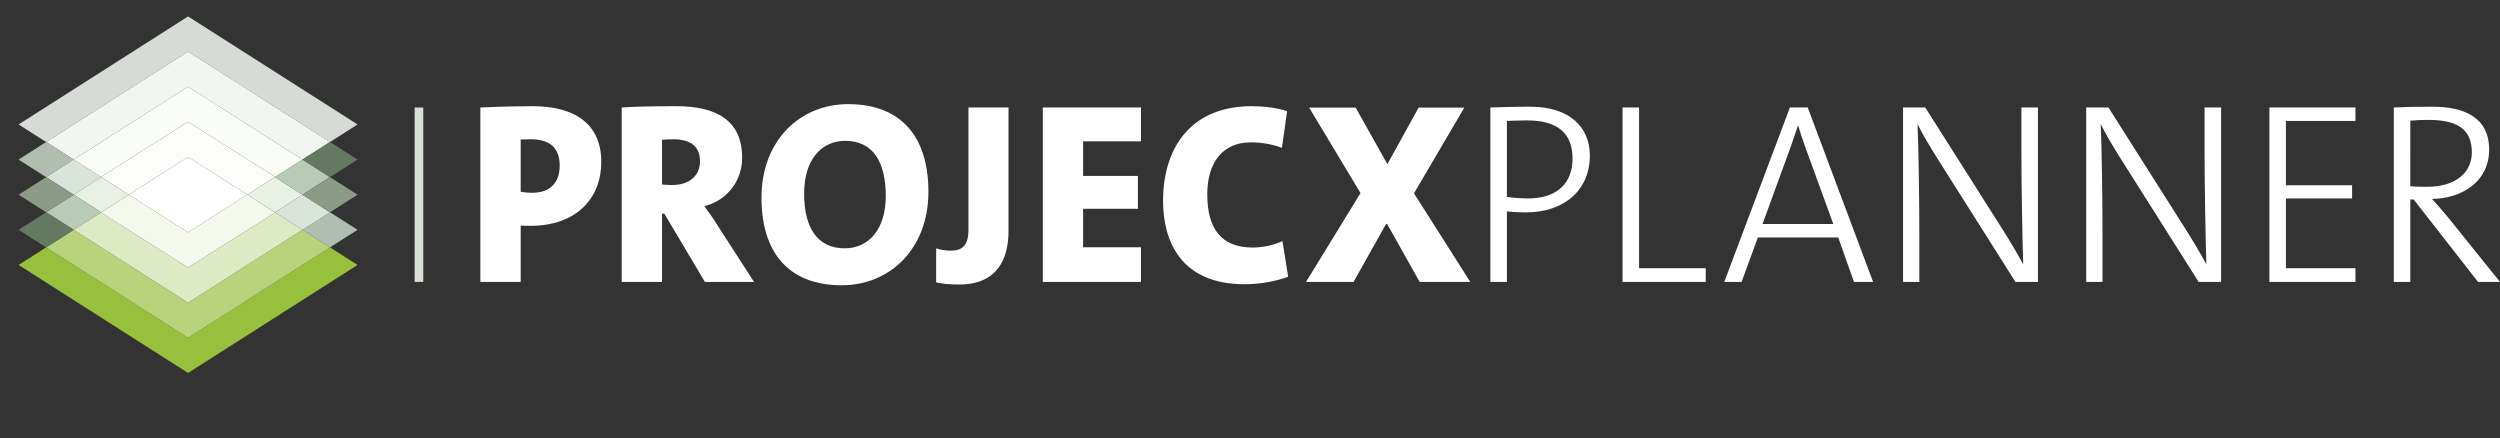
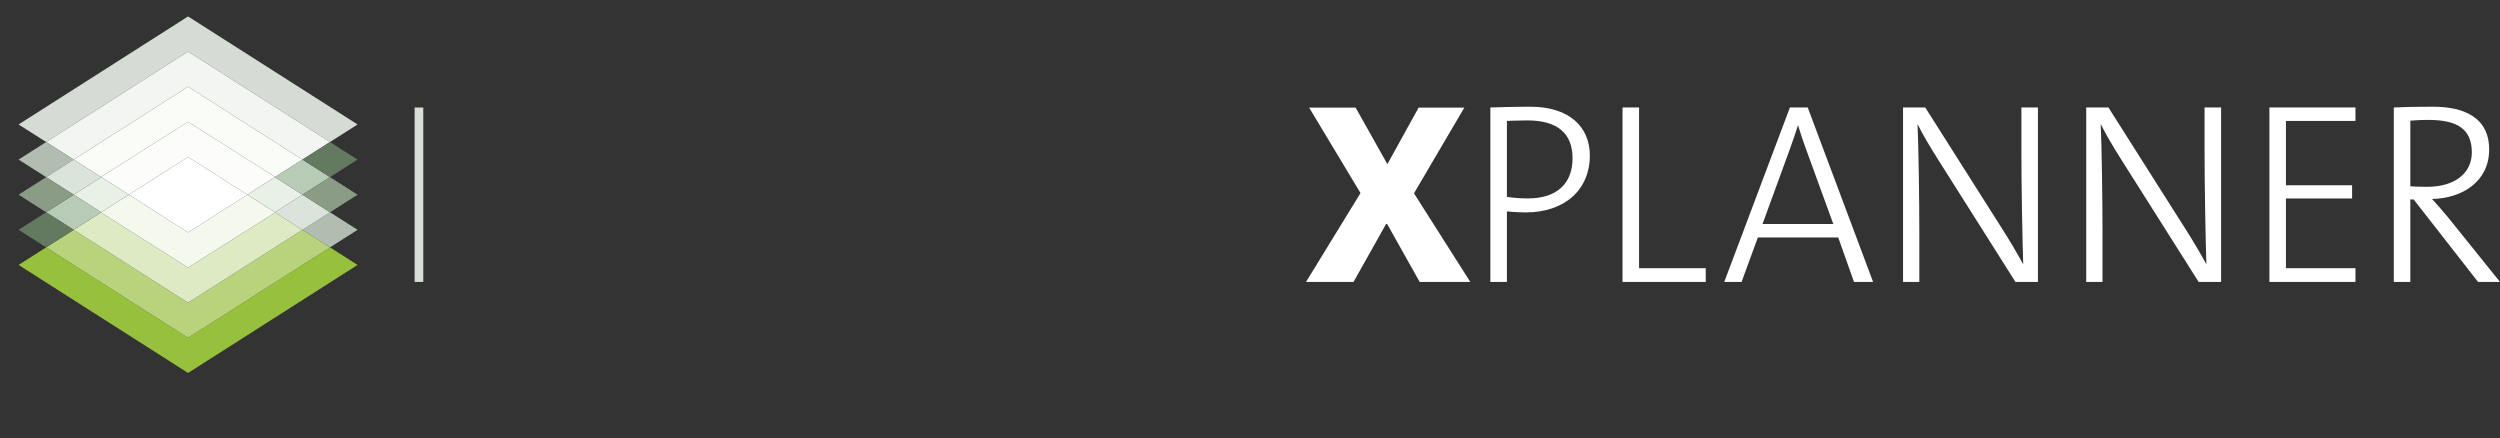
<svg xmlns="http://www.w3.org/2000/svg" version="1.1" x="0px" y="0px" width="403.498px" height="70.75px" viewBox="0 0 403.498 70.75" enable-background="new 0 0 403.498 70.75" xml:space="preserve">
  <rect x="0" y="0" width="403.498" height="70.75" fill="#333333" stroke="none" />
  <g id="pp" display="none">
    <rect x="66.921" y="17.351" display="inline" fill="#D9DED7" width="1.396" height="28.147" />
    <g display="inline">
      <path fill="#3E5839" d="M230.581,22.896v-5.547h-19.978v5.547h6.756v22.605h6.465V22.896H230.581z M207.906,44.667l-0.918-5.757    c-1.334,0.668-3.336,1.043-4.797,1.043c-5.088,0-7.34-3.045-7.34-8.592c0-5.088,2.461-8.383,7.006-8.383    c1.752,0,3.463,0.292,5.047,0.876l0.834-5.922c-1.709-0.542-3.795-0.793-5.756-0.793c-9.299,0-14.263,6.173-14.263,15.307    c0,6.381,2.794,13.43,13.179,13.43C203.318,45.876,205.904,45.418,207.906,44.667 M184.154,45.501v-5.59h-9.342v-6.214h8.842V28.4    h-8.842v-5.589h9.342v-5.463h-15.848v28.152H184.154z M162.772,37.284V17.349h-6.465v19.727c0,2.586-1.042,3.378-2.836,3.378    c-1.001,0-1.793-0.166-2.377-0.375v5.506c1.043,0.209,2.002,0.334,3.712,0.334C160.937,45.918,162.772,41.831,162.772,37.284     M142.962,31.612c0,5.463-2.794,8.466-6.631,8.466c-4.421,0-6.548-3.336-6.548-8.842c0-5.463,2.794-8.508,6.631-8.508    C140.877,22.729,142.962,26.106,142.962,31.612 M149.844,30.944c0-8.716-4.255-14.138-12.971-14.138    c-7.674,0-13.972,5.797-13.972,15.098c0,8.716,4.254,14.139,12.971,14.139C143.546,46.043,149.844,40.245,149.844,30.944     M112.979,26.023c0,2.377-1.751,3.837-4.504,3.837c-0.625,0-1.293-0.042-1.626-0.084v-7.215c0.375-0.041,1.126-0.083,1.793-0.083    C111.687,22.479,112.979,23.812,112.979,26.023 M121.696,45.501l-5.839-9.051c-0.625-1.043-1.376-2.086-2.169-3.17    c3.587-0.918,6.09-4.004,6.09-7.799c0-5.964-4.004-8.342-10.636-8.342c-3.378,0-6.422,0.042-8.8,0.209v28.152h6.507V34.489h0.375    l6.548,11.012H121.696z M90.333,26.732c0,2.753-1.543,4.379-4.421,4.379c-1.084,0-1.876-0.167-1.876-0.167v-8.424    c0,0,0.834-0.042,1.626-0.042C88.957,22.479,90.333,24.063,90.333,26.732 M97.048,26.148c0-5.881-3.92-9.009-11.094-9.009    c-4.421,0-8.425,0.209-8.425,0.209v28.152h6.507v-9.093c0,0,0.667,0.042,1.543,0.042C93.169,36.45,97.048,31.862,97.048,26.148" />
      <path fill="#3E5839" d="M392.951,24.606c0,3.253-2.627,5.547-7.215,5.547c-1.334,0-2.211-0.042-2.711-0.084V19.476    c0.918-0.084,1.793-0.126,2.878-0.126C390.407,19.35,392.951,20.685,392.951,24.606 M397.497,45.501l-8.424-10.469    c-0.751-0.917-1.71-2.002-2.544-2.919c4.838-0.084,9.217-2.795,9.217-7.966c0-5.173-4.004-6.925-9.092-6.925    c-2.961,0-4.588,0.042-6.299,0.126v28.152h2.67V32.196h0.541l10.386,13.305H397.497z M374.167,45.501V43.29h-11.219V32.029h10.677    v-2.127h-10.677V19.517h11.219v-2.168h-13.888v28.152H374.167z M352.484,45.501V17.349h-2.668v7.258    c0,5.547,0.166,14.096,0.291,18.059c-1.043-1.919-2.211-3.879-3.379-5.714l-12.428-19.603h-3.587v28.152h2.628v-8.008    c0-5.297-0.125-14.098-0.291-17.476c0.916,1.835,2,3.628,3.252,5.631l12.553,19.853H352.484z M322.92,45.501V17.349h-2.669v7.258    c0,5.547,0.166,14.096,0.292,18.059c-1.043-1.919-2.211-3.879-3.379-5.714l-12.428-19.603h-3.588v28.152h2.627v-8.008    c0-5.297-0.125-14.098-0.291-17.476c0.918,1.835,2.002,3.628,3.254,5.631l12.553,19.853H322.92z M289.893,36.158h-11.426    l4.461-12.22c0.459-1.294,0.877-2.503,1.252-3.671h0.041c0.334,1.168,0.752,2.377,1.252,3.755L289.893,36.158z M296.316,45.501    l-10.553-28.152h-2.877l-10.594,28.152h2.794l2.628-7.174h12.971l2.545,7.174H296.316z M269.305,45.501V43.29h-10.762V17.349    h-2.669v28.152H269.305z M247.805,25.565c0,3.878-2.336,6.464-7.216,6.464c-1.835,0-3.378-0.25-3.378-0.25V19.517    c0,0,1.502-0.083,3.295-0.083C245.428,19.434,247.805,21.561,247.805,25.565 M250.6,25.106c0-4.672-3.379-7.884-9.594-7.884    c-2.919,0-6.464,0.126-6.464,0.126v28.152h2.669V34.115c0,0,1.418,0.166,3.045,0.166C246.553,34.281,250.6,30.611,250.6,25.106" />
    </g>
  </g>
  <g id="pp_melos">
    <g>
      <rect x="66.922" y="17.352" fill="#D9DED7" width="1.396" height="28.147" />
      <g>
-         <path fill="#FFFFFF" d="M207.906,44.667l-0.918-5.756c-1.334,0.668-3.336,1.043-4.795,1.043c-5.088,0-7.341-3.045-7.341-8.592     c0-5.088,2.461-8.383,7.007-8.383c1.752,0,3.461,0.292,5.047,0.876l0.834-5.922c-1.711-0.542-3.795-0.793-5.756-0.793     c-9.3,0-14.264,6.173-14.264,15.307c0,6.381,2.794,13.429,13.18,13.429C203.318,45.876,205.904,45.418,207.906,44.667      M184.155,45.501v-5.589h-9.342v-6.214h8.842v-5.297h-8.842v-5.589h9.342V17.35h-15.848v28.151H184.155z M162.773,37.285V17.35     h-6.465v19.727c0,2.586-1.042,3.378-2.836,3.378c-1.001,0-1.793-0.166-2.377-0.375v5.505c1.043,0.209,2.002,0.334,3.712,0.334     C160.938,45.918,162.773,41.831,162.773,37.285 M142.963,31.613c0,5.463-2.794,8.466-6.631,8.466     c-4.421,0-6.548-3.336-6.548-8.842c0-5.463,2.794-8.508,6.631-8.508C140.878,22.729,142.963,26.107,142.963,31.613      M149.845,30.945c0-8.716-4.255-14.138-12.971-14.138c-7.674,0-13.972,5.797-13.972,15.098c0,8.716,4.254,14.138,12.971,14.138     C143.547,46.043,149.845,40.246,149.845,30.945 M112.98,26.024c0,2.377-1.751,3.837-4.504,3.837     c-0.625,0-1.293-0.042-1.626-0.084v-7.215c0.375-0.041,1.126-0.083,1.793-0.083C111.688,22.479,112.98,23.813,112.98,26.024      M121.697,45.501l-5.839-9.05c-0.625-1.043-1.376-2.086-2.169-3.17c3.587-0.918,6.09-4.004,6.09-7.799     c0-5.964-4.004-8.342-10.636-8.342c-3.378,0-6.422,0.042-8.8,0.209v28.151h6.507V34.49h0.375l6.548,11.011H121.697z      M90.334,26.733c0,2.753-1.543,4.379-4.421,4.379c-1.084,0-1.876-0.167-1.876-0.167v-8.424c0,0,0.834-0.042,1.626-0.042     C88.958,22.479,90.334,24.064,90.334,26.733 M97.049,26.149c0-5.881-3.92-9.009-11.094-9.009c-4.421,0-8.425,0.209-8.425,0.209     v28.151h6.507v-9.092c0,0,0.667,0.042,1.543,0.042C93.17,36.451,97.049,31.863,97.049,26.149" />
        <path fill="#FFFFFF" d="M398.952,24.606c0,3.253-2.627,5.547-7.216,5.547c-1.334,0-2.209-0.042-2.711-0.084V19.477     c0.918-0.084,1.795-0.126,2.879-0.126C396.408,19.351,398.952,20.686,398.952,24.606 M403.498,45.502l-8.424-10.47     c-0.751-0.917-1.71-2.002-2.544-2.919c4.838-0.084,9.217-2.795,9.217-7.966c0-5.172-4.004-6.924-9.092-6.924     c-2.962,0-4.589,0.042-6.298,0.126v28.152h2.668V32.196h0.543l10.385,13.306H403.498z M380.168,45.502v-2.211h-11.219V32.029     h10.677v-2.127h-10.677V19.518h11.219V17.35H366.28v28.152H380.168z M358.486,45.502V17.35h-2.67v7.257     c0,5.547,0.166,14.096,0.293,18.06c-1.043-1.919-2.211-3.88-3.379-5.715L340.303,17.35h-3.588v28.152h2.627v-8.009     c0-5.297-0.125-14.097-0.291-17.475c0.918,1.835,2.002,3.628,3.254,5.63l12.553,19.854H358.486z M328.921,45.502V17.35h-2.669     v7.257c0,5.547,0.166,14.096,0.292,18.06c-1.043-1.919-2.211-3.88-3.379-5.715L310.736,17.35h-3.586v28.152h2.627v-8.009     c0-5.297-0.125-14.097-0.293-17.475c0.918,1.835,2.002,3.628,3.255,5.63l12.553,19.854H328.921z M295.895,36.158h-11.428     l4.463-12.22c0.459-1.293,0.875-2.502,1.25-3.67h0.043c0.334,1.168,0.75,2.377,1.25,3.754L295.895,36.158z M302.316,45.502     L291.766,17.35h-2.877l-10.595,28.152h2.794l2.629-7.175h12.971l2.543,7.175H302.316z M275.305,45.502v-2.211h-10.761V17.35     h-2.669v28.152H275.305z M253.807,25.565c0,3.878-2.336,6.464-7.217,6.464c-1.835,0-3.378-0.25-3.378-0.25V19.518     c0,0,1.502-0.083,3.296-0.083C251.428,19.435,253.807,21.562,253.807,25.565 M256.6,25.106c0-4.671-3.377-7.883-9.592-7.883     c-2.92,0-6.465,0.126-6.465,0.126v28.152h2.669V34.115c0,0,1.418,0.166,3.046,0.166C252.555,34.281,256.6,30.611,256.6,25.106" />
        <path display="none" fill="#B3BDB0" d="M83.43,61.788c-0.412,1.854-1.339,2.962-2.73,2.962c-0.76,0-1.468-0.747-1.623-1.198     l0.734-3.296c0.812-0.695,1.429-1.224,2.28-1.224C83.43,59.032,83.739,60.397,83.43,61.788 M84.177,61.93     c0.411-1.841-0.181-3.515-1.919-3.515c-0.863,0-1.571,0.386-2.267,1.158h-0.025l0.218-1.029h-0.772l-2.009,9.064h0.773     l0.721-3.245c0.502,0.695,0.979,1.005,1.88,1.005C82.335,65.368,83.661,64.261,84.177,61.93 M89.855,61.892     c-0.412,1.815-1.249,2.858-2.627,2.858s-1.751-1.043-1.339-2.858c0.399-1.815,1.236-2.859,2.614-2.859     S90.254,60.076,89.855,61.892 M90.627,61.892c0.4-1.815,0.091-3.477-1.996-3.477c-2.085,0-3.116,1.661-3.515,3.477     c-0.412,1.815-0.103,3.477,1.983,3.477C89.186,65.368,90.215,63.707,90.627,61.892 M96.885,65.238l3.426-6.694h-0.799     l-2.691,5.382h-0.026l-0.309-5.382h-0.76l-2.717,5.382h-0.025l-0.283-5.382h-0.786l0.387,6.694H93.1l2.691-5.382h0.026     l0.308,5.382H96.885z M104.933,61.299h-3.889c0.206-0.888,1.095-2.279,2.46-2.267C104.676,59.046,105.088,59.922,104.933,61.299      M105.564,61.917c0.464-2.073-0.09-3.502-1.906-3.502c-1.699,0-3.064,1.402-3.515,3.477c-0.528,2.356,0.335,3.477,2.086,3.477     c1.275,0,2.034-0.451,3.013-1.636l-0.553-0.335c-0.902,1.057-1.404,1.353-2.267,1.353c-1.519,0-1.854-1.313-1.519-2.833H105.564z      M110.805,59.162l0.154-0.747h-0.347c-0.85,0-1.687,0.579-2.241,1.402h-0.026l0.284-1.273h-0.773l-1.481,6.694h0.773l0.837-3.784     c0.283-1.288,1.623-2.292,2.472-2.292H110.805z M115.659,61.299h-3.888c0.206-0.888,1.094-2.279,2.459-2.267     C115.402,59.046,115.814,59.922,115.659,61.299 M116.29,61.917c0.464-2.073-0.09-3.502-1.906-3.502     c-1.699,0-3.064,1.402-3.515,3.477c-0.528,2.356,0.335,3.477,2.086,3.477c1.275,0,2.034-0.451,3.013-1.636l-0.553-0.335     c-0.902,1.057-1.404,1.353-2.267,1.353c-1.519,0-1.854-1.313-1.519-2.833H116.29z M122.407,60.229l-0.734,3.297     c-0.644,0.695-1.327,1.224-2.28,1.224c-1.338,0-1.686-1.21-1.338-2.755c0.385-1.739,1.338-2.963,2.729-2.963     C121.544,59.032,122.252,59.779,122.407,60.229 M122.072,65.238l2.06-9.297h-0.773l-0.772,3.478     c-0.502-0.695-0.979-1.004-1.88-1.004c-1.558,0-2.962,1.468-3.4,3.438c-0.502,2.279,0.181,3.516,1.919,3.516     c0.914,0,1.725-0.31,2.369-1.005l-0.064,0.875H122.072z M133.48,61.995c-0.348,1.545-1.235,2.755-2.575,2.755     c-0.953,0-1.377-0.528-1.739-1.224l0.735-3.297c0.36-0.45,1.403-1.197,2.163-1.197C133.454,59.032,133.867,60.256,133.48,61.995      M134.279,61.853c0.437-1.97-0.322-3.438-1.881-3.438c-0.9,0-1.506,0.309-2.317,1.004l0.772-3.478h-0.772l-2.06,9.297h0.54     l0.322-0.875c0.335,0.695,1.018,1.005,1.932,1.005C132.553,65.368,133.776,64.132,134.279,61.853 M136.957,65.716l4.082-7.172     h-0.824l-3.065,5.445h-0.026l-0.643-5.445h-0.851l0.876,6.593c-0.682,1.378-1.377,1.853-1.918,1.853     c-0.297,0-0.529-0.063-0.761-0.09L133.7,67.53c0.167,0.052,0.359,0.078,0.695,0.078C135.605,67.608,136.21,67.029,136.957,65.716      M156.307,64.58v-5.552c0-0.546-0.441-0.987-0.987-0.987h-8.366c-0.546,0-0.988,0.441-0.988,0.987v5.552     c0,0.546,0.442,0.987,0.988,0.987h0.518v-6.021h2.912v6.021h1.506v-6.021h2.912l-0.001,6.021h0.519     C155.866,65.567,156.307,65.126,156.307,64.58 M160.425,59.546h7.331v1.506h-7.331V59.546z M169.261,64.58v-0.518h-8.836v-1.506     h8.836v-3.528c0-0.546-0.442-0.987-0.987-0.987h-8.366c-0.546,0-0.988,0.441-0.988,0.987v5.552c0,0.546,0.442,0.987,0.988,0.987     h8.366C168.819,65.567,169.261,65.126,169.261,64.58 M173.179,65.567h3.919v-1.506h-3.402v-8.864h-1.505v9.383     C172.191,65.126,172.633,65.567,173.179,65.567 M187.55,64.062h-7.33v-4.516h7.33V64.062z M189.055,64.58v-5.552     c0-0.546-0.442-0.987-0.988-0.987h-8.366c-0.545,0-0.987,0.441-0.987,0.987v5.552c0,0.546,0.442,0.987,0.987,0.987h8.366     C188.613,65.567,189.055,65.126,189.055,64.58 M193.173,61.052v-1.506h7.33h1.507v-0.518c0-0.546-0.443-0.987-0.988-0.987h-8.366     c-0.545,0-0.987,0.441-0.987,0.987v3.528h1.505h7.33v1.506h-7.33h-1.505v0.518c0,0.546,0.442,0.987,0.987,0.987h8.366     c0.545,0,0.988-0.441,0.988-0.987v-3.528h-1.507H193.173z" />
      </g>
    </g>
    <polygon fill="#FFFFFF" points="228.966,17.364 223.922,26.493 218.795,17.364 211.291,17.364 219.586,31.162 210.791,45.501    218.461,45.501 223.797,35.997 229.133,45.501 237.303,45.501 228.215,31.203 236.344,17.364  " />
  </g>
  <g id="pp_synlawn" display="none">
    <g display="inline">
      <rect x="66.922" y="17.025" fill="#D9DED7" width="1.396" height="28.147" />
      <g>
        <path display="none" fill="#3E5839" d="M230.582,22.57v-5.547h-19.979v5.547h6.757v22.605h6.464V22.57H230.582z M207.906,44.342     l-0.918-5.756c-1.334,0.668-3.336,1.043-4.796,1.043c-5.088,0-7.341-3.045-7.341-8.592c0-5.088,2.461-8.384,7.007-8.384     c1.752,0,3.462,0.292,5.047,0.876l0.834-5.922c-1.71-0.542-3.795-0.793-5.756-0.793c-9.3,0-14.263,6.173-14.263,15.308     c0,6.381,2.794,13.429,13.179,13.429C203.318,45.551,205.904,45.092,207.906,44.342 M184.154,45.176v-5.589h-9.342v-6.214h8.842     v-5.297h-8.842v-5.59h9.342v-5.463h-15.848v28.152H184.154z M162.772,36.96V17.023h-6.465v19.728     c0,2.586-1.042,3.378-2.836,3.378c-1.001,0-1.793-0.166-2.377-0.375v5.505c1.043,0.209,2.002,0.334,3.712,0.334     C160.938,45.593,162.772,41.506,162.772,36.96 M142.962,31.288c0,5.463-2.794,8.466-6.631,8.466     c-4.421,0-6.548-3.336-6.548-8.842c0-5.463,2.794-8.509,6.631-8.509C140.877,22.403,142.962,25.782,142.962,31.288      M149.844,30.62c0-8.717-4.255-14.139-12.971-14.139c-7.674,0-13.972,5.797-13.972,15.099c0,8.716,4.254,14.138,12.971,14.138     C143.546,45.718,149.844,39.921,149.844,30.62 M112.979,25.699c0,2.377-1.751,3.837-4.504,3.837     c-0.625,0-1.293-0.042-1.626-0.084v-7.216c0.375-0.041,1.126-0.083,1.793-0.083C111.688,22.153,112.979,23.487,112.979,25.699      M121.696,45.176l-5.839-9.05c-0.625-1.043-1.376-2.086-2.169-3.17c3.587-0.918,6.09-4.004,6.09-7.799     c0-5.965-4.004-8.343-10.636-8.343c-3.378,0-6.422,0.042-8.8,0.209v28.152h6.507V34.165h0.375l6.548,11.011H121.696z      M90.333,26.408c0,2.753-1.543,4.379-4.421,4.379c-1.084,0-1.876-0.167-1.876-0.167v-8.425c0,0,0.834-0.042,1.626-0.042     C88.958,22.153,90.333,23.739,90.333,26.408 M97.048,25.824c0-5.882-3.92-9.01-11.094-9.01c-4.421,0-8.425,0.209-8.425,0.209     v28.152h6.507v-9.092c0,0,0.667,0.042,1.543,0.042C93.169,36.126,97.048,31.538,97.048,25.824" />
-         <path display="none" fill="#3E5839" d="M392.951,24.281c0,3.253-2.627,5.547-7.215,5.547c-1.334,0-2.21-0.042-2.711-0.084V19.151     c0.918-0.084,1.794-0.126,2.879-0.126C390.408,19.025,392.951,20.36,392.951,24.281 M397.498,45.176l-8.424-10.469     c-0.752-0.917-1.711-2.002-2.545-2.919c4.838-0.084,9.217-2.795,9.217-7.966c0-5.172-4.004-6.924-9.092-6.924     c-2.961,0-4.588,0.042-6.298,0.126v28.151h2.669V31.871h0.542l10.386,13.305H397.498z M374.168,45.176v-2.211h-11.219V31.704     h10.676v-2.127h-10.676V19.192h11.219v-2.168h-13.889v28.151H374.168z M352.485,45.176V17.024h-2.669v7.257     c0,5.547,0.166,14.096,0.292,18.059c-1.043-1.919-2.211-3.879-3.379-5.714l-12.428-19.602h-3.587v28.151h2.627v-8.008     c0-5.297-0.125-14.097-0.291-17.475c0.917,1.835,2.001,3.628,3.253,5.63l12.553,19.853H352.485z M322.92,45.176V17.024h-2.668     v7.257c0,5.547,0.166,14.096,0.291,18.059c-1.043-1.919-2.211-3.879-3.379-5.714l-12.428-19.602h-3.587v28.151h2.627v-8.008     c0-5.297-0.125-14.097-0.292-17.475c0.918,1.835,2.002,3.628,3.254,5.63l12.553,19.853H322.92z M289.894,35.833h-11.427     l4.462-12.22c0.459-1.293,0.876-2.502,1.251-3.67h0.042c0.334,1.168,0.751,2.377,1.251,3.754L289.894,35.833z M296.316,45.176     l-10.552-28.151h-2.877l-10.595,28.151h2.795l2.628-7.174h12.971l2.544,7.174H296.316z M269.305,45.176v-2.211h-10.762v-25.94     h-2.668v28.151H269.305z M247.806,25.24c0,3.878-2.336,6.464-7.216,6.464c-1.836,0-3.379-0.25-3.379-0.25V19.192     c0,0,1.502-0.083,3.296-0.083C245.428,19.109,247.806,21.236,247.806,25.24 M250.6,24.781c0-4.671-3.378-7.883-9.593-7.883     c-2.919,0-6.464,0.126-6.464,0.126v28.151h2.668V33.79c0,0,1.418,0.166,3.046,0.166C246.554,33.956,250.6,30.286,250.6,24.781" />
        <path fill="#B3BDB0" d="M83.429,61.46c-0.412,1.854-1.339,2.962-2.73,2.962c-0.76,0-1.467-0.747-1.622-1.198l0.734-3.296     c0.811-0.695,1.429-1.224,2.279-1.224C83.429,58.704,83.738,60.069,83.429,61.46 M84.176,61.602     c0.412-1.841-0.18-3.515-1.919-3.515c-0.862,0-1.571,0.386-2.266,1.158h-0.026l0.219-1.029h-0.772l-2.009,9.064h0.772     l0.721-3.245c0.503,0.695,0.98,1.004,1.881,1.004C82.334,65.039,83.661,63.933,84.176,61.602 M89.855,61.563     c-0.412,1.815-1.249,2.858-2.627,2.858s-1.751-1.043-1.339-2.858c0.399-1.816,1.236-2.859,2.613-2.859     C89.88,58.704,90.254,59.747,89.855,61.563 M90.627,61.563c0.399-1.816,0.09-3.477-1.996-3.477s-3.116,1.66-3.515,3.477     c-0.412,1.815-0.103,3.476,1.983,3.476S90.215,63.379,90.627,61.563 M96.885,64.91l3.425-6.694h-0.798l-2.691,5.382h-0.026     l-0.309-5.382h-0.76l-2.717,5.382h-0.026L92.7,58.216h-0.785l0.386,6.694h0.798l2.691-5.382h0.026l0.309,5.382H96.885z      M104.933,60.971h-3.889c0.206-0.889,1.095-2.279,2.46-2.267C104.675,58.718,105.087,59.594,104.933,60.971 M105.564,61.589     c0.463-2.073-0.09-3.502-1.906-3.502c-1.7,0-3.065,1.402-3.515,3.477c-0.528,2.356,0.335,3.476,2.086,3.476     c1.275,0,2.034-0.45,3.013-1.635l-0.554-0.335c-0.901,1.056-1.404,1.353-2.266,1.353c-1.52,0-1.854-1.313-1.52-2.833H105.564z      M110.804,58.833l0.155-0.746h-0.348c-0.849,0-1.687,0.578-2.24,1.402h-0.026l0.284-1.273h-0.773l-1.481,6.694h0.773l0.837-3.785     c0.283-1.287,1.622-2.292,2.472-2.292H110.804z M115.659,60.971h-3.889c0.206-0.889,1.095-2.279,2.46-2.267     C115.402,58.718,115.813,59.594,115.659,60.971 M116.29,61.589c0.464-2.073-0.09-3.502-1.906-3.502     c-1.7,0-3.065,1.402-3.515,3.477c-0.528,2.356,0.335,3.476,2.086,3.476c1.275,0,2.034-0.45,3.013-1.635l-0.554-0.335     c-0.901,1.056-1.403,1.353-2.266,1.353c-1.519,0-1.854-1.313-1.519-2.833H116.29z M122.406,59.901l-0.734,3.297     c-0.644,0.695-1.326,1.224-2.279,1.224c-1.339,0-1.687-1.21-1.339-2.756c0.386-1.738,1.339-2.962,2.73-2.962     C121.543,58.704,122.252,59.451,122.406,59.901 M122.071,64.91l2.061-9.297h-0.773l-0.773,3.478     c-0.502-0.695-0.978-1.004-1.88-1.004c-1.558,0-2.961,1.468-3.399,3.438c-0.502,2.279,0.18,3.515,1.919,3.515     c0.914,0,1.725-0.309,2.369-1.004l-0.064,0.875H122.071z M133.48,61.666c-0.348,1.546-1.236,2.756-2.575,2.756     c-0.953,0-1.378-0.528-1.739-1.224l0.735-3.297c0.36-0.45,1.403-1.197,2.162-1.197C133.454,58.704,133.866,59.928,133.48,61.666      M134.278,61.524c0.438-1.97-0.321-3.438-1.88-3.438c-0.901,0-1.506,0.309-2.317,1.004l0.772-3.478h-0.772l-2.061,9.297h0.541     l0.322-0.875c0.335,0.695,1.018,1.004,1.932,1.004C132.553,65.039,133.776,63.804,134.278,61.524 M136.957,65.388l4.081-7.172     h-0.823l-3.065,5.445h-0.026l-0.644-5.445h-0.85l0.876,6.593c-0.682,1.378-1.377,1.854-1.918,1.854     c-0.297,0-0.529-0.064-0.761-0.091l-0.128,0.631c0.167,0.052,0.36,0.078,0.695,0.078C135.604,67.28,136.21,66.701,136.957,65.388     " />
        <path fill="#B3BDB0" d="M154.456,57.833c-0.875-0.306-1.911-0.51-3.02-0.51c-0.613,0-1.678,0.014-1.678,0.671     c0,1.327,5.354,0.073,5.354,3.997c0,2.728-2.699,3.415-4.96,3.415c-1.503,0-2.743-0.147-4.202-0.482v-2.641     c1.051,0.438,2.334,0.671,3.502,0.671c0.919,0,1.75-0.189,1.75-0.7c0-1.372-5.354-0.132-5.354-4.085     c0-2.802,2.918-3.298,5.238-3.298c1.094,0,2.305,0.132,3.37,0.352V57.833z" />
      </g>
      <polygon fill="#B3BDB0" points="168.053,62.108 168.053,65.23 164.144,65.23 164.144,62.108 160.364,55.046 164.61,55.046     166.2,59.308 166.229,59.308 167.834,55.046 171.876,55.046   " />
      <polygon fill="#B3BDB0" points="177.42,55.047 183.271,55.047 185.153,62.225 185.182,62.225 185.182,55.047 188.538,55.047     188.538,65.23 182.789,65.23 180.805,57.848 180.776,57.848 180.776,65.23 177.42,65.23   " />
      <polygon fill="#B3BDB0" points="195.468,55.047 196.474,55.047 196.474,64.354 200.56,64.354 200.56,65.23 195.468,65.23   " />
      <path fill="#B3BDB0" d="M210.742,56.01l-2.217,5.617h4.42L210.742,56.01z M210.246,55.047h1.139l4.041,10.184h-1.051l-1.094-2.728    h-5.136l-1.094,2.728h-0.978L210.246,55.047z" />
      <polygon fill="#B3BDB0" points="230.982,65.23 229.786,65.23 227.203,56.185 227.174,56.185 224.548,65.23 223.337,65.23     220.419,55.046 221.455,55.046 223.964,64.092 223.993,64.092 226.605,55.046 227.816,55.046 230.383,64.092 230.413,64.092     232.966,55.046 233.93,55.046   " />
      <polygon fill="#B3BDB0" points="240.29,55.047 241.559,55.047 246.738,64.005 246.768,64.005 246.768,55.047 247.773,55.047     247.773,65.23 246.418,65.23 241.326,56.446 241.296,56.446 241.296,65.23 240.29,65.23   " />
    </g>
  </g>
  <g id="Ebene_4" display="none">
    <rect display="inline" width="399.5" height="70.75" />
  </g>
  <g id="pp_1_" display="none">
    <g display="inline">
-       <rect x="66.921" y="17.146" fill="#3E5839" width="1.396" height="28.147" />
      <g>
        <path fill="#B3BDB0" d="M230.581,22.69v-5.547h-19.978v5.547h6.756v22.605h6.465V22.69H230.581z M207.906,44.462l-0.918-5.757     c-1.334,0.668-3.336,1.043-4.797,1.043c-5.088,0-7.34-3.045-7.34-8.592c0-5.088,2.461-8.383,7.006-8.383     c1.752,0,3.463,0.292,5.047,0.876l0.834-5.922c-1.709-0.542-3.795-0.793-5.756-0.793c-9.299,0-14.263,6.173-14.263,15.307     c0,6.381,2.794,13.43,13.179,13.43C203.318,45.671,205.904,45.212,207.906,44.462 M184.154,45.296v-5.59h-9.342v-6.214h8.842     v-5.297h-8.842v-5.589h9.342v-5.463h-15.848v28.152H184.154z M162.772,37.079V17.144h-6.465V36.87     c0,2.586-1.042,3.378-2.836,3.378c-1.001,0-1.793-0.166-2.377-0.375v5.506c1.043,0.209,2.002,0.334,3.712,0.334     C160.937,45.713,162.772,41.626,162.772,37.079 M142.962,31.407c0,5.463-2.794,8.466-6.631,8.466     c-4.421,0-6.548-3.336-6.548-8.842c0-5.463,2.794-8.508,6.631-8.508C140.877,22.523,142.962,25.901,142.962,31.407      M149.844,30.739c0-8.716-4.255-14.138-12.971-14.138c-7.674,0-13.972,5.797-13.972,15.098c0,8.716,4.254,14.139,12.971,14.139     C143.546,45.838,149.844,40.04,149.844,30.739 M112.979,25.818c0,2.377-1.751,3.837-4.504,3.837     c-0.625,0-1.293-0.042-1.626-0.084v-7.215c0.375-0.041,1.126-0.083,1.793-0.083C111.687,22.273,112.979,23.607,112.979,25.818      M121.696,45.296l-5.839-9.051c-0.625-1.043-1.376-2.086-2.169-3.17c3.587-0.918,6.09-4.004,6.09-7.799     c0-5.964-4.004-8.342-10.636-8.342c-3.378,0-6.422,0.042-8.8,0.209v28.152h6.507V34.284h0.375l6.548,11.012H121.696z      M90.333,26.527c0,2.753-1.543,4.379-4.421,4.379c-1.084,0-1.876-0.167-1.876-0.167v-8.424c0,0,0.834-0.042,1.626-0.042     C88.957,22.273,90.333,23.858,90.333,26.527 M97.048,25.943c0-5.881-3.92-9.009-11.094-9.009c-4.421,0-8.425,0.209-8.425,0.209     v28.152h6.507v-9.093c0,0,0.667,0.042,1.543,0.042C93.169,36.245,97.048,31.657,97.048,25.943" />
        <path fill="#B3BDB0" d="M392.951,24.401c0,3.253-2.627,5.547-7.215,5.547c-1.334,0-2.211-0.042-2.711-0.084V19.271     c0.918-0.084,1.793-0.126,2.878-0.126C390.407,19.145,392.951,20.479,392.951,24.401 M397.497,45.296l-8.424-10.469     c-0.751-0.917-1.71-2.002-2.544-2.919c4.838-0.084,9.217-2.795,9.217-7.966c0-5.173-4.004-6.925-9.092-6.925     c-2.961,0-4.588,0.042-6.299,0.126v28.152h2.67V31.991h0.541l10.386,13.305H397.497z M374.167,45.296v-2.211h-11.219V31.824     h10.677v-2.127h-10.677V19.312h11.219v-2.168h-13.888v28.152H374.167z M352.484,45.296V17.144h-2.668v7.258     c0,5.547,0.166,14.096,0.291,18.059c-1.043-1.919-2.211-3.879-3.379-5.714l-12.428-19.603h-3.587v28.152h2.628v-8.008     c0-5.297-0.125-14.098-0.291-17.476c0.916,1.835,2,3.628,3.252,5.631l12.553,19.853H352.484z M322.92,45.296V17.144h-2.669v7.258     c0,5.547,0.166,14.096,0.292,18.059c-1.043-1.919-2.211-3.879-3.379-5.714l-12.428-19.603h-3.588v28.152h2.627v-8.008     c0-5.297-0.125-14.098-0.291-17.476c0.918,1.835,2.002,3.628,3.254,5.631l12.553,19.853H322.92z M289.893,35.953h-11.426     l4.461-12.22c0.459-1.294,0.877-2.503,1.252-3.671h0.041c0.334,1.168,0.752,2.377,1.252,3.755L289.893,35.953z M296.316,45.296     l-10.553-28.152h-2.877l-10.594,28.152h2.794l2.628-7.174h12.971l2.545,7.174H296.316z M269.305,45.296v-2.211h-10.762V17.144     h-2.669v28.152H269.305z M247.805,25.36c0,3.878-2.336,6.464-7.216,6.464c-1.835,0-3.378-0.25-3.378-0.25V19.312     c0,0,1.502-0.083,3.295-0.083C245.428,19.229,247.805,21.355,247.805,25.36 M250.6,24.901c0-4.672-3.379-7.884-9.594-7.884     c-2.919,0-6.464,0.126-6.464,0.126v28.152h2.669V33.91c0,0,1.418,0.166,3.045,0.166C246.553,34.076,250.6,30.406,250.6,24.901" />
      </g>
    </g>
  </g>
  <g id="pp_melos_2_" display="none">
    <g display="inline">
      <rect x="66.921" y="17.734" fill="#3E5839" width="1.396" height="28.147" />
      <g>
        <path fill="#526A4D" d="M83.429,62.171c-0.412,1.854-1.339,2.962-2.73,2.962c-0.76,0-1.468-0.747-1.623-1.198l0.734-3.296     c0.812-0.695,1.429-1.224,2.28-1.224C83.429,59.415,83.738,60.78,83.429,62.171 M84.176,62.312     c0.411-1.841-0.181-3.515-1.919-3.515c-0.863,0-1.571,0.386-2.267,1.158h-0.025l0.218-1.029h-0.772l-2.009,9.064h0.773     l0.721-3.245c0.502,0.695,0.979,1.004,1.88,1.004C82.334,65.75,83.66,64.644,84.176,62.312 M89.854,62.274     c-0.412,1.815-1.249,2.858-2.627,2.858s-1.751-1.043-1.339-2.858c0.399-1.816,1.236-2.859,2.614-2.859     S90.253,60.458,89.854,62.274 M90.626,62.274c0.4-1.816,0.091-3.477-1.996-3.477c-2.085,0-3.116,1.66-3.515,3.477     c-0.412,1.815-0.103,3.476,1.983,3.476C89.185,65.75,90.214,64.09,90.626,62.274 M96.884,65.621l3.426-6.694h-0.799l-2.691,5.382     h-0.026l-0.309-5.382h-0.76l-2.717,5.382h-0.025L92.7,58.927h-0.786l0.387,6.694h0.798l2.691-5.382h0.026l0.308,5.382H96.884z      M104.932,61.682h-3.889c0.206-0.889,1.095-2.279,2.46-2.267C104.675,59.429,105.087,60.305,104.932,61.682 M105.563,62.3     c0.464-2.073-0.09-3.502-1.906-3.502c-1.699,0-3.064,1.402-3.515,3.477c-0.528,2.356,0.335,3.476,2.086,3.476     c1.275,0,2.034-0.45,3.013-1.635l-0.553-0.335c-0.902,1.056-1.404,1.353-2.267,1.353c-1.519,0-1.854-1.313-1.519-2.833H105.563z      M110.804,59.544l0.154-0.746h-0.347c-0.85,0-1.687,0.578-2.241,1.402h-0.026l0.284-1.273h-0.773l-1.481,6.694h0.773l0.837-3.785     c0.283-1.287,1.623-2.292,2.472-2.292H110.804z M115.658,61.682h-3.888c0.206-0.889,1.094-2.279,2.459-2.267     C115.401,59.429,115.813,60.305,115.658,61.682 M116.289,62.3c0.464-2.073-0.09-3.502-1.906-3.502     c-1.699,0-3.064,1.402-3.515,3.477c-0.528,2.356,0.335,3.476,2.086,3.476c1.275,0,2.034-0.45,3.013-1.635l-0.553-0.335     c-0.902,1.056-1.404,1.353-2.267,1.353c-1.519,0-1.854-1.313-1.519-2.833H116.289z M122.406,60.612l-0.734,3.297     c-0.644,0.695-1.327,1.224-2.28,1.224c-1.338,0-1.686-1.21-1.338-2.756c0.385-1.738,1.338-2.962,2.729-2.962     C121.543,59.415,122.251,60.162,122.406,60.612 M122.071,65.621l2.06-9.297h-0.773l-0.772,3.478     c-0.502-0.695-0.979-1.004-1.88-1.004c-1.558,0-2.962,1.468-3.4,3.438c-0.502,2.279,0.181,3.515,1.919,3.515     c0.914,0,1.725-0.309,2.369-1.004l-0.064,0.875H122.071z M133.479,62.377c-0.348,1.546-1.235,2.756-2.575,2.756     c-0.953,0-1.377-0.528-1.739-1.224l0.735-3.297c0.36-0.45,1.403-1.197,2.163-1.197C133.453,59.415,133.866,60.639,133.479,62.377      M134.278,62.235c0.437-1.97-0.322-3.438-1.881-3.438c-0.9,0-1.506,0.309-2.317,1.004l0.772-3.478h-0.772l-2.06,9.297h0.54     l0.322-0.875c0.335,0.695,1.018,1.004,1.932,1.004C132.552,65.75,133.775,64.515,134.278,62.235 M136.956,66.099l4.082-7.172     h-0.824l-3.065,5.445h-0.026l-0.643-5.445h-0.851l0.876,6.593c-0.682,1.378-1.377,1.853-1.918,1.853     c-0.297,0-0.529-0.063-0.761-0.09l-0.127,0.631c0.167,0.052,0.359,0.078,0.695,0.078     C135.604,67.991,136.209,67.412,136.956,66.099 M156.306,64.963v-5.552c0-0.546-0.441-0.987-0.987-0.987h-8.366     c-0.546,0-0.988,0.441-0.988,0.987v5.552c0,0.546,0.442,0.987,0.988,0.987h0.518v-6.021h2.912v6.021h1.506v-6.021h2.912     L154.8,65.95h0.519C155.865,65.95,156.306,65.509,156.306,64.963 M160.424,59.929h7.331v1.506h-7.331V59.929z M169.26,64.963     v-0.518h-8.836v-1.506h8.836v-3.528c0-0.546-0.442-0.987-0.987-0.987h-8.366c-0.546,0-0.988,0.441-0.988,0.987v5.552     c0,0.546,0.442,0.987,0.988,0.987h8.366C168.818,65.95,169.26,65.509,169.26,64.963 M173.178,65.95h3.919v-1.506h-3.402V55.58     h-1.505v9.383C172.19,65.509,172.632,65.95,173.178,65.95 M187.549,64.445h-7.33V59.93h7.33V64.445z M189.054,64.963v-5.552     c0-0.546-0.442-0.987-0.988-0.987H179.7c-0.545,0-0.987,0.441-0.987,0.987v5.552c0,0.546,0.442,0.987,0.987,0.987h8.366     C188.612,65.95,189.054,65.509,189.054,64.963 M193.172,61.435v-1.506h7.33h1.506v-0.518c0-0.546-0.443-0.987-0.988-0.987h-8.365     c-0.545,0-0.987,0.441-0.987,0.987v3.528h1.505h7.33v1.506h-7.33h-1.505v0.518c0,0.546,0.442,0.987,0.987,0.987h8.365     c0.545,0,0.988-0.441,0.988-0.987v-3.528h-1.506H193.172z" />
-         <path fill="#B3BDB0" d="M230.581,23.279v-5.547h-19.978v5.547h6.756v22.604h6.465V23.279H230.581z M207.906,45.05l-0.918-5.756     c-1.334,0.668-3.336,1.043-4.797,1.043c-5.088,0-7.34-3.045-7.34-8.592c0-5.088,2.461-8.383,7.006-8.383     c1.752,0,3.463,0.292,5.047,0.876l0.834-5.922c-1.709-0.542-3.795-0.793-5.756-0.793c-9.299,0-14.263,6.173-14.263,15.307     c0,6.381,2.794,13.429,13.179,13.429C203.318,46.259,205.904,45.8,207.906,45.05 M184.154,45.884v-5.589h-9.342v-6.214h8.842     v-5.297h-8.842v-5.589h9.342v-5.463h-15.848v28.151H184.154z M162.772,37.668V17.732h-6.465v19.727     c0,2.586-1.042,3.378-2.836,3.378c-1.001,0-1.793-0.166-2.377-0.375v5.505c1.043,0.209,2.002,0.334,3.712,0.334     C160.937,46.301,162.772,42.214,162.772,37.668 M142.962,31.996c0,5.463-2.794,8.466-6.631,8.466     c-4.421,0-6.548-3.336-6.548-8.842c0-5.463,2.794-8.508,6.631-8.508C140.877,23.112,142.962,26.49,142.962,31.996      M149.844,31.328c0-8.716-4.255-14.138-12.971-14.138c-7.674,0-13.972,5.797-13.972,15.098c0,8.716,4.254,14.138,12.971,14.138     C143.546,46.426,149.844,40.629,149.844,31.328 M112.979,26.407c0,2.377-1.751,3.837-4.504,3.837     c-0.625,0-1.293-0.042-1.626-0.084v-7.215c0.375-0.041,1.126-0.083,1.793-0.083C111.687,22.862,112.979,24.196,112.979,26.407      M121.696,45.884l-5.839-9.05c-0.625-1.043-1.376-2.086-2.169-3.17c3.587-0.918,6.09-4.004,6.09-7.799     c0-5.964-4.004-8.342-10.636-8.342c-3.378,0-6.422,0.042-8.8,0.209v28.151h6.507V34.873h0.375l6.548,11.011H121.696z      M90.333,27.116c0,2.753-1.543,4.379-4.421,4.379c-1.084,0-1.876-0.167-1.876-0.167v-8.424c0,0,0.834-0.042,1.626-0.042     C88.957,22.862,90.333,24.447,90.333,27.116 M97.048,26.532c0-5.881-3.92-9.009-11.094-9.009c-4.421,0-8.425,0.209-8.425,0.209     v28.151h6.507v-9.092c0,0,0.667,0.042,1.543,0.042C93.169,36.834,97.048,32.246,97.048,26.532" />
+         <path fill="#B3BDB0" d="M230.581,23.279v-5.547h-19.978v5.547h6.756v22.604h6.465V23.279H230.581z M207.906,45.05l-0.918-5.756     c-1.334,0.668-3.336,1.043-4.797,1.043c-5.088,0-7.34-3.045-7.34-8.592c0-5.088,2.461-8.383,7.006-8.383     l0.834-5.922c-1.709-0.542-3.795-0.793-5.756-0.793c-9.299,0-14.263,6.173-14.263,15.307     c0,6.381,2.794,13.429,13.179,13.429C203.318,46.259,205.904,45.8,207.906,45.05 M184.154,45.884v-5.589h-9.342v-6.214h8.842     v-5.297h-8.842v-5.589h9.342v-5.463h-15.848v28.151H184.154z M162.772,37.668V17.732h-6.465v19.727     c0,2.586-1.042,3.378-2.836,3.378c-1.001,0-1.793-0.166-2.377-0.375v5.505c1.043,0.209,2.002,0.334,3.712,0.334     C160.937,46.301,162.772,42.214,162.772,37.668 M142.962,31.996c0,5.463-2.794,8.466-6.631,8.466     c-4.421,0-6.548-3.336-6.548-8.842c0-5.463,2.794-8.508,6.631-8.508C140.877,23.112,142.962,26.49,142.962,31.996      M149.844,31.328c0-8.716-4.255-14.138-12.971-14.138c-7.674,0-13.972,5.797-13.972,15.098c0,8.716,4.254,14.138,12.971,14.138     C143.546,46.426,149.844,40.629,149.844,31.328 M112.979,26.407c0,2.377-1.751,3.837-4.504,3.837     c-0.625,0-1.293-0.042-1.626-0.084v-7.215c0.375-0.041,1.126-0.083,1.793-0.083C111.687,22.862,112.979,24.196,112.979,26.407      M121.696,45.884l-5.839-9.05c-0.625-1.043-1.376-2.086-2.169-3.17c3.587-0.918,6.09-4.004,6.09-7.799     c0-5.964-4.004-8.342-10.636-8.342c-3.378,0-6.422,0.042-8.8,0.209v28.151h6.507V34.873h0.375l6.548,11.011H121.696z      M90.333,27.116c0,2.753-1.543,4.379-4.421,4.379c-1.084,0-1.876-0.167-1.876-0.167v-8.424c0,0,0.834-0.042,1.626-0.042     C88.957,22.862,90.333,24.447,90.333,27.116 M97.048,26.532c0-5.881-3.92-9.009-11.094-9.009c-4.421,0-8.425,0.209-8.425,0.209     v28.151h6.507v-9.092c0,0,0.667,0.042,1.543,0.042C93.169,36.834,97.048,32.246,97.048,26.532" />
        <path fill="#B3BDB0" d="M392.951,24.989c0,3.253-2.627,5.547-7.215,5.547c-1.334,0-2.211-0.042-2.711-0.084V19.859     c0.918-0.084,1.793-0.126,2.878-0.126C390.407,19.733,392.951,21.068,392.951,24.989 M397.497,45.885l-8.424-10.47     c-0.751-0.917-1.71-2.002-2.544-2.919c4.838-0.084,9.217-2.795,9.217-7.966c0-5.172-4.004-6.924-9.092-6.924     c-2.961,0-4.588,0.042-6.299,0.126v28.152h2.67V32.579h0.541l10.386,13.306H397.497z M374.167,45.885v-2.211h-11.219V32.412     h10.677v-2.127h-10.677V19.9h11.219v-2.168h-13.888v28.152H374.167z M352.484,45.885V17.732h-2.668v7.257     c0,5.547,0.166,14.096,0.291,18.06c-1.043-1.919-2.211-3.88-3.379-5.715l-12.428-19.602h-3.587v28.152h2.628v-8.009     c0-5.297-0.125-14.097-0.291-17.475c0.916,1.835,2,3.628,3.252,5.63l12.553,19.854H352.484z M322.92,45.885V17.732h-2.669v7.257     c0,5.547,0.166,14.096,0.292,18.06c-1.043-1.919-2.211-3.88-3.379-5.715l-12.428-19.602h-3.588v28.152h2.627v-8.009     c0-5.297-0.125-14.097-0.291-17.475c0.918,1.835,2.002,3.628,3.254,5.63l12.553,19.854H322.92z M289.893,36.541h-11.426     l4.461-12.22c0.459-1.293,0.877-2.502,1.252-3.67h0.041c0.334,1.168,0.752,2.377,1.252,3.754L289.893,36.541z M296.316,45.885     l-10.553-28.152h-2.877l-10.594,28.152h2.794l2.628-7.175h12.971l2.545,7.175H296.316z M269.305,45.885v-2.211h-10.762V17.732     h-2.669v28.152H269.305z M247.805,25.948c0,3.878-2.336,6.464-7.216,6.464c-1.835,0-3.378-0.25-3.378-0.25V19.9     c0,0,1.502-0.083,3.295-0.083C245.428,19.817,247.805,21.944,247.805,25.948 M250.6,25.489c0-4.671-3.379-7.883-9.594-7.883     c-2.919,0-6.464,0.126-6.464,0.126v28.152h2.669V34.498c0,0,1.418,0.166,3.045,0.166C246.553,34.664,250.6,30.994,250.6,25.489" />
      </g>
    </g>
  </g>
  <g id="pp_synlawn_1_" display="none">
    <g display="inline">
      <rect x="66.921" y="17.736" fill="#3E5839" width="1.396" height="28.147" />
      <g>
        <path fill="#B3BDB0" d="M230.581,23.281v-5.547h-19.978v5.547h6.756v22.605h6.465V23.281H230.581z M207.906,45.053l-0.918-5.756     c-1.334,0.668-3.336,1.043-4.797,1.043c-5.088,0-7.34-3.045-7.34-8.592c0-5.088,2.461-8.384,7.006-8.384     c1.752,0,3.463,0.292,5.047,0.876l0.834-5.922c-1.709-0.542-3.795-0.793-5.756-0.793c-9.299,0-14.263,6.173-14.263,15.308     c0,6.381,2.794,13.429,13.179,13.429C203.318,46.262,205.904,45.804,207.906,45.053 M184.154,45.887v-5.589h-9.342v-6.214h8.842     v-5.297h-8.842v-5.59h9.342v-5.463h-15.848v28.152H184.154z M162.772,37.671V17.734h-6.465v19.728     c0,2.586-1.042,3.378-2.836,3.378c-1.001,0-1.793-0.166-2.377-0.375v5.505c1.043,0.209,2.002,0.334,3.712,0.334     C160.937,46.304,162.772,42.217,162.772,37.671 M142.962,31.999c0,5.463-2.794,8.466-6.631,8.466     c-4.421,0-6.548-3.336-6.548-8.842c0-5.463,2.794-8.509,6.631-8.509C140.877,23.114,142.962,26.493,142.962,31.999      M149.844,31.331c0-8.717-4.255-14.139-12.971-14.139c-7.674,0-13.972,5.797-13.972,15.099c0,8.716,4.254,14.138,12.971,14.138     C143.546,46.429,149.844,40.632,149.844,31.331 M112.979,26.41c0,2.377-1.751,3.837-4.504,3.837     c-0.625,0-1.293-0.042-1.626-0.084v-7.216c0.375-0.041,1.126-0.083,1.793-0.083C111.687,22.864,112.979,24.198,112.979,26.41      M121.696,45.887l-5.839-9.05c-0.625-1.043-1.376-2.086-2.169-3.17c3.587-0.918,6.09-4.004,6.09-7.799     c0-5.965-4.004-8.343-10.636-8.343c-3.378,0-6.422,0.042-8.8,0.209v28.152h6.507V34.876h0.375l6.548,11.011H121.696z      M90.333,27.119c0,2.753-1.543,4.379-4.421,4.379c-1.084,0-1.876-0.167-1.876-0.167v-8.425c0,0,0.834-0.042,1.626-0.042     C88.957,22.864,90.333,24.45,90.333,27.119 M97.048,26.535c0-5.882-3.92-9.01-11.094-9.01c-4.421,0-8.425,0.209-8.425,0.209     v28.152h6.507v-9.092c0,0,0.667,0.042,1.543,0.042C93.169,36.837,97.048,32.249,97.048,26.535" />
        <path fill="#B3BDB0" d="M392.951,24.992c0,3.253-2.627,5.547-7.215,5.547c-1.334,0-2.211-0.042-2.711-0.084V19.862     c0.918-0.084,1.793-0.126,2.878-0.126C390.407,19.736,392.951,21.071,392.951,24.992 M397.497,45.887l-8.424-10.469     c-0.751-0.917-1.71-2.002-2.544-2.919c4.838-0.084,9.217-2.795,9.217-7.966c0-5.172-4.004-6.924-9.092-6.924     c-2.961,0-4.588,0.042-6.299,0.126v28.151h2.67V32.582h0.541l10.386,13.305H397.497z M374.167,45.887v-2.211h-11.219V32.415     h10.677v-2.127h-10.677V19.903h11.219v-2.168h-13.888v28.151H374.167z M352.484,45.887V17.735h-2.668v7.257     c0,5.547,0.166,14.096,0.291,18.059c-1.043-1.919-2.211-3.879-3.379-5.714l-12.428-19.602h-3.587v28.151h2.628v-8.008     c0-5.297-0.125-14.097-0.291-17.475c0.916,1.835,2,3.628,3.252,5.63l12.553,19.853H352.484z M322.92,45.887V17.735h-2.669v7.257     c0,5.547,0.166,14.096,0.292,18.059c-1.043-1.919-2.211-3.879-3.379-5.714l-12.428-19.602h-3.588v28.151h2.627v-8.008     c0-5.297-0.125-14.097-0.291-17.475c0.918,1.835,2.002,3.628,3.254,5.63l12.553,19.853H322.92z M289.893,36.544h-11.426     l4.461-12.22c0.459-1.293,0.877-2.502,1.252-3.67h0.041c0.334,1.168,0.752,2.377,1.252,3.754L289.893,36.544z M296.316,45.887     l-10.553-28.151h-2.877l-10.594,28.151h2.794l2.628-7.174h12.971l2.545,7.174H296.316z M269.305,45.887v-2.211h-10.762v-25.94     h-2.669v28.151H269.305z M247.805,25.951c0,3.878-2.336,6.464-7.216,6.464c-1.835,0-3.378-0.25-3.378-0.25V19.903     c0,0,1.502-0.083,3.295-0.083C245.428,19.82,247.805,21.947,247.805,25.951 M250.6,25.492c0-4.671-3.379-7.883-9.594-7.883     c-2.919,0-6.464,0.126-6.464,0.126v28.151h2.669V34.501c0,0,1.418,0.166,3.045,0.166C246.553,34.667,250.6,30.997,250.6,25.492" />
        <path fill="#526A4D" d="M83.429,62.171c-0.412,1.854-1.339,2.962-2.73,2.962c-0.76,0-1.467-0.747-1.622-1.198l0.734-3.296     c0.811-0.695,1.429-1.224,2.279-1.224C83.429,59.415,83.737,60.78,83.429,62.171 M84.175,62.312     c0.412-1.841-0.18-3.515-1.919-3.515c-0.862,0-1.571,0.386-2.266,1.158h-0.026l0.219-1.029h-0.772l-2.009,9.064h0.772     l0.721-3.245c0.503,0.695,0.98,1.004,1.881,1.004C82.333,65.75,83.661,64.644,84.175,62.312 M89.854,62.274     c-0.412,1.815-1.249,2.858-2.627,2.858s-1.751-1.043-1.339-2.858c0.399-1.816,1.236-2.859,2.613-2.859     C89.879,59.415,90.253,60.458,89.854,62.274 M90.626,62.274c0.399-1.816,0.09-3.477-1.996-3.477s-3.116,1.66-3.515,3.477     c-0.412,1.815-0.103,3.476,1.983,3.476S90.214,64.09,90.626,62.274 M96.884,65.621l3.425-6.694h-0.798l-2.691,5.382h-0.026     l-0.309-5.382h-0.76l-2.717,5.382h-0.026L92.7,58.927h-0.785l0.386,6.694h0.798l2.691-5.382h0.026l0.309,5.382H96.884z      M104.933,61.682h-3.889c0.206-0.889,1.095-2.279,2.46-2.267C104.674,59.429,105.086,60.305,104.933,61.682 M105.563,62.3     c0.463-2.073-0.09-3.502-1.906-3.502c-1.7,0-3.065,1.402-3.515,3.477c-0.528,2.356,0.335,3.476,2.086,3.476     c1.275,0,2.034-0.45,3.013-1.635l-0.554-0.335c-0.901,1.056-1.404,1.353-2.266,1.353c-1.52,0-1.854-1.313-1.52-2.833H105.563z      M110.804,59.544l0.155-0.746h-0.348c-0.849,0-1.687,0.578-2.24,1.402h-0.026l0.284-1.273h-0.773l-1.481,6.694h0.773l0.837-3.785     c0.283-1.287,1.622-2.292,2.472-2.292H110.804z M115.659,61.682h-3.889c0.206-0.889,1.095-2.279,2.46-2.267     C115.401,59.429,115.812,60.305,115.659,61.682 M116.29,62.3c0.464-2.073-0.09-3.502-1.906-3.502c-1.7,0-3.065,1.402-3.515,3.477     c-0.528,2.356,0.335,3.476,2.086,3.476c1.275,0,2.034-0.45,3.013-1.635l-0.554-0.335c-0.901,1.056-1.403,1.353-2.266,1.353     c-1.519,0-1.854-1.313-1.519-2.833H116.29z M122.405,60.612l-0.734,3.297c-0.644,0.695-1.326,1.224-2.279,1.224     c-1.339,0-1.687-1.21-1.339-2.756c0.386-1.738,1.339-2.962,2.73-2.962C121.542,59.415,122.251,60.162,122.405,60.612      M122.07,65.621l2.061-9.297h-0.773l-0.773,3.478c-0.502-0.695-0.978-1.004-1.88-1.004c-1.558,0-2.961,1.468-3.399,3.438     c-0.502,2.279,0.18,3.515,1.919,3.515c0.914,0,1.725-0.309,2.369-1.004l-0.064,0.875H122.07z M133.479,62.377     c-0.348,1.546-1.236,2.756-2.575,2.756c-0.953,0-1.378-0.528-1.739-1.224l0.735-3.297c0.36-0.45,1.403-1.197,2.162-1.197     C133.454,59.415,133.866,60.639,133.479,62.377 M134.277,62.235c0.438-1.97-0.321-3.438-1.88-3.438     c-0.901,0-1.506,0.309-2.317,1.004l0.772-3.478h-0.772l-2.061,9.297h0.541l0.322-0.875c0.335,0.695,1.018,1.004,1.932,1.004     C132.553,65.75,133.775,64.515,134.277,62.235 M136.957,66.099l4.081-7.172h-0.823l-3.065,5.445h-0.026l-0.644-5.445h-0.85     l0.876,6.593c-0.682,1.378-1.377,1.854-1.918,1.854c-0.297,0-0.529-0.064-0.761-0.091l-0.128,0.631     c0.167,0.052,0.36,0.078,0.695,0.078C135.604,67.991,136.209,67.412,136.957,66.099" />
        <path fill="#526A4D" d="M154.456,58.544c-0.875-0.306-1.911-0.51-3.02-0.51c-0.613,0-1.678,0.014-1.678,0.671     c0,1.327,5.354,0.073,5.354,3.997c0,2.728-2.699,3.415-4.96,3.415c-1.503,0-2.743-0.147-4.202-0.482v-2.641     c1.051,0.438,2.334,0.671,3.502,0.671c0.919,0,1.75-0.189,1.75-0.7c0-1.372-5.354-0.132-5.354-4.085     c0-2.802,2.918-3.298,5.238-3.298c1.094,0,2.305,0.132,3.37,0.352V58.544z" />
      </g>
      <polygon fill="#526A4D" points="168.053,62.819 168.053,65.941 164.143,65.941 164.143,62.819 160.364,55.757 164.61,55.757     166.2,60.019 166.229,60.019 167.834,55.757 171.876,55.757   " />
      <polygon fill="#526A4D" points="177.419,55.758 183.271,55.758 185.152,62.936 185.181,62.936 185.181,55.758 188.537,55.758     188.537,65.941 182.788,65.941 180.804,58.559 180.775,58.559 180.775,65.941 177.419,65.941   " />
      <polygon fill="#526A4D" points="195.467,55.758 196.473,55.758 196.473,65.065 200.559,65.065 200.559,65.941 195.467,65.941       " />
      <path fill="#526A4D" d="M210.742,56.721l-2.218,5.617h4.421L210.742,56.721z M210.246,55.758h1.139l4.041,10.184h-1.051    l-1.094-2.728h-5.137l-1.094,2.728h-0.978L210.246,55.758z" />
      <polygon fill="#526A4D" points="230.981,65.941 229.785,65.941 227.203,56.896 227.174,56.896 224.547,65.941 223.336,65.941     220.418,55.757 221.455,55.757 223.963,64.803 223.992,64.803 226.604,55.757 227.815,55.757 230.383,64.803 230.412,64.803     232.965,55.757 233.93,55.757   " />
      <polygon fill="#526A4D" points="240.289,55.758 241.559,55.758 246.738,64.716 246.768,64.716 246.768,55.758 247.773,55.758     247.773,65.941 246.418,65.941 241.326,57.157 241.295,57.157 241.295,65.941 240.289,65.941   " />
    </g>
  </g>
  <g id="icon">
    <g>
      <polygon fill="#D6DCD5" points="3,20.087 30.353,2.653 57.708,20.087 53.261,22.921 30.353,8.323 7.447,22.921   " />
      <polygon fill="#F3F5F3" points="11.895,25.756 30.353,13.992 48.812,25.756 53.261,22.921 30.353,8.323 7.447,22.921   " />
      <polygon fill="#FAFCF8" points="16.291,28.557 30.353,19.661 44.417,28.557 48.812,25.756 30.353,13.992 11.895,25.756   " />
      <polygon fill="#FCFDFB" points="20.791,31.424 30.353,25.331 39.916,31.424 44.417,28.557 30.353,19.661 16.291,28.557   " />
      <polygon fill="#97C13C" points="57.708,42.762 30.354,60.195 3,42.762 7.447,39.928 30.354,54.525 53.261,39.928   " />
      <polygon fill="#B9D37D" points="48.812,37.092 30.354,48.855 11.895,37.092 7.447,39.928 30.354,54.525 53.261,39.928   " />
      <polygon fill="#DEEAC3" points="44.417,34.291 30.354,43.188 16.291,34.291 11.895,37.092 30.354,48.855 48.812,37.092   " />
      <polygon fill="#F5F8EC" points="39.917,31.424 30.354,37.518 20.792,31.424 16.291,34.291 30.354,43.188 44.417,34.291   " />
      <polygon fill="#FFFFFF" points="20.792,31.424 30.353,25.331 39.917,31.424 30.354,37.518   " />
      <polygon fill="#B2BDB1" points="7.447,22.921 3,25.756 7.447,28.59 11.895,25.756   " />
      <polygon fill="#DBE4DA" points="11.895,25.755 7.447,28.59 11.894,31.424 16.343,28.59   " />
      <polygon fill="#E9F0E6" points="16.343,28.59 11.895,31.424 16.342,34.26 20.791,31.424   " />
      <polygon fill="#B8CBB6" points="11.895,31.424 7.447,34.258 11.894,37.094 16.343,34.258   " />
      <polygon fill="#8B9C86" points="7.447,28.59 3,31.424 7.447,34.258 11.895,31.424   " />
      <polygon fill="#637960" points="7.447,34.258 3,37.092 7.447,39.926 11.895,37.092   " />
      <polygon fill="#B2BDB1" points="53.26,39.928 57.708,37.092 53.26,34.258 48.812,37.092   " />
      <polygon fill="#DBE4DA" points="48.812,37.094 53.26,34.258 48.813,31.424 44.364,34.258   " />
      <polygon fill="#E9F0E6" points="44.364,34.258 48.812,31.424 44.365,28.589 39.917,31.424   " />
      <polygon fill="#B8CBB6" points="48.812,31.424 53.26,28.59 48.813,25.755 44.364,28.59   " />
      <polygon fill="#8B9C86" points="53.26,34.258 57.708,31.424 53.26,28.59 48.812,31.424   " />
      <polygon fill="#637960" points="53.26,28.591 57.708,25.757 53.26,22.922 48.812,25.757   " />
    </g>
  </g>
</svg>